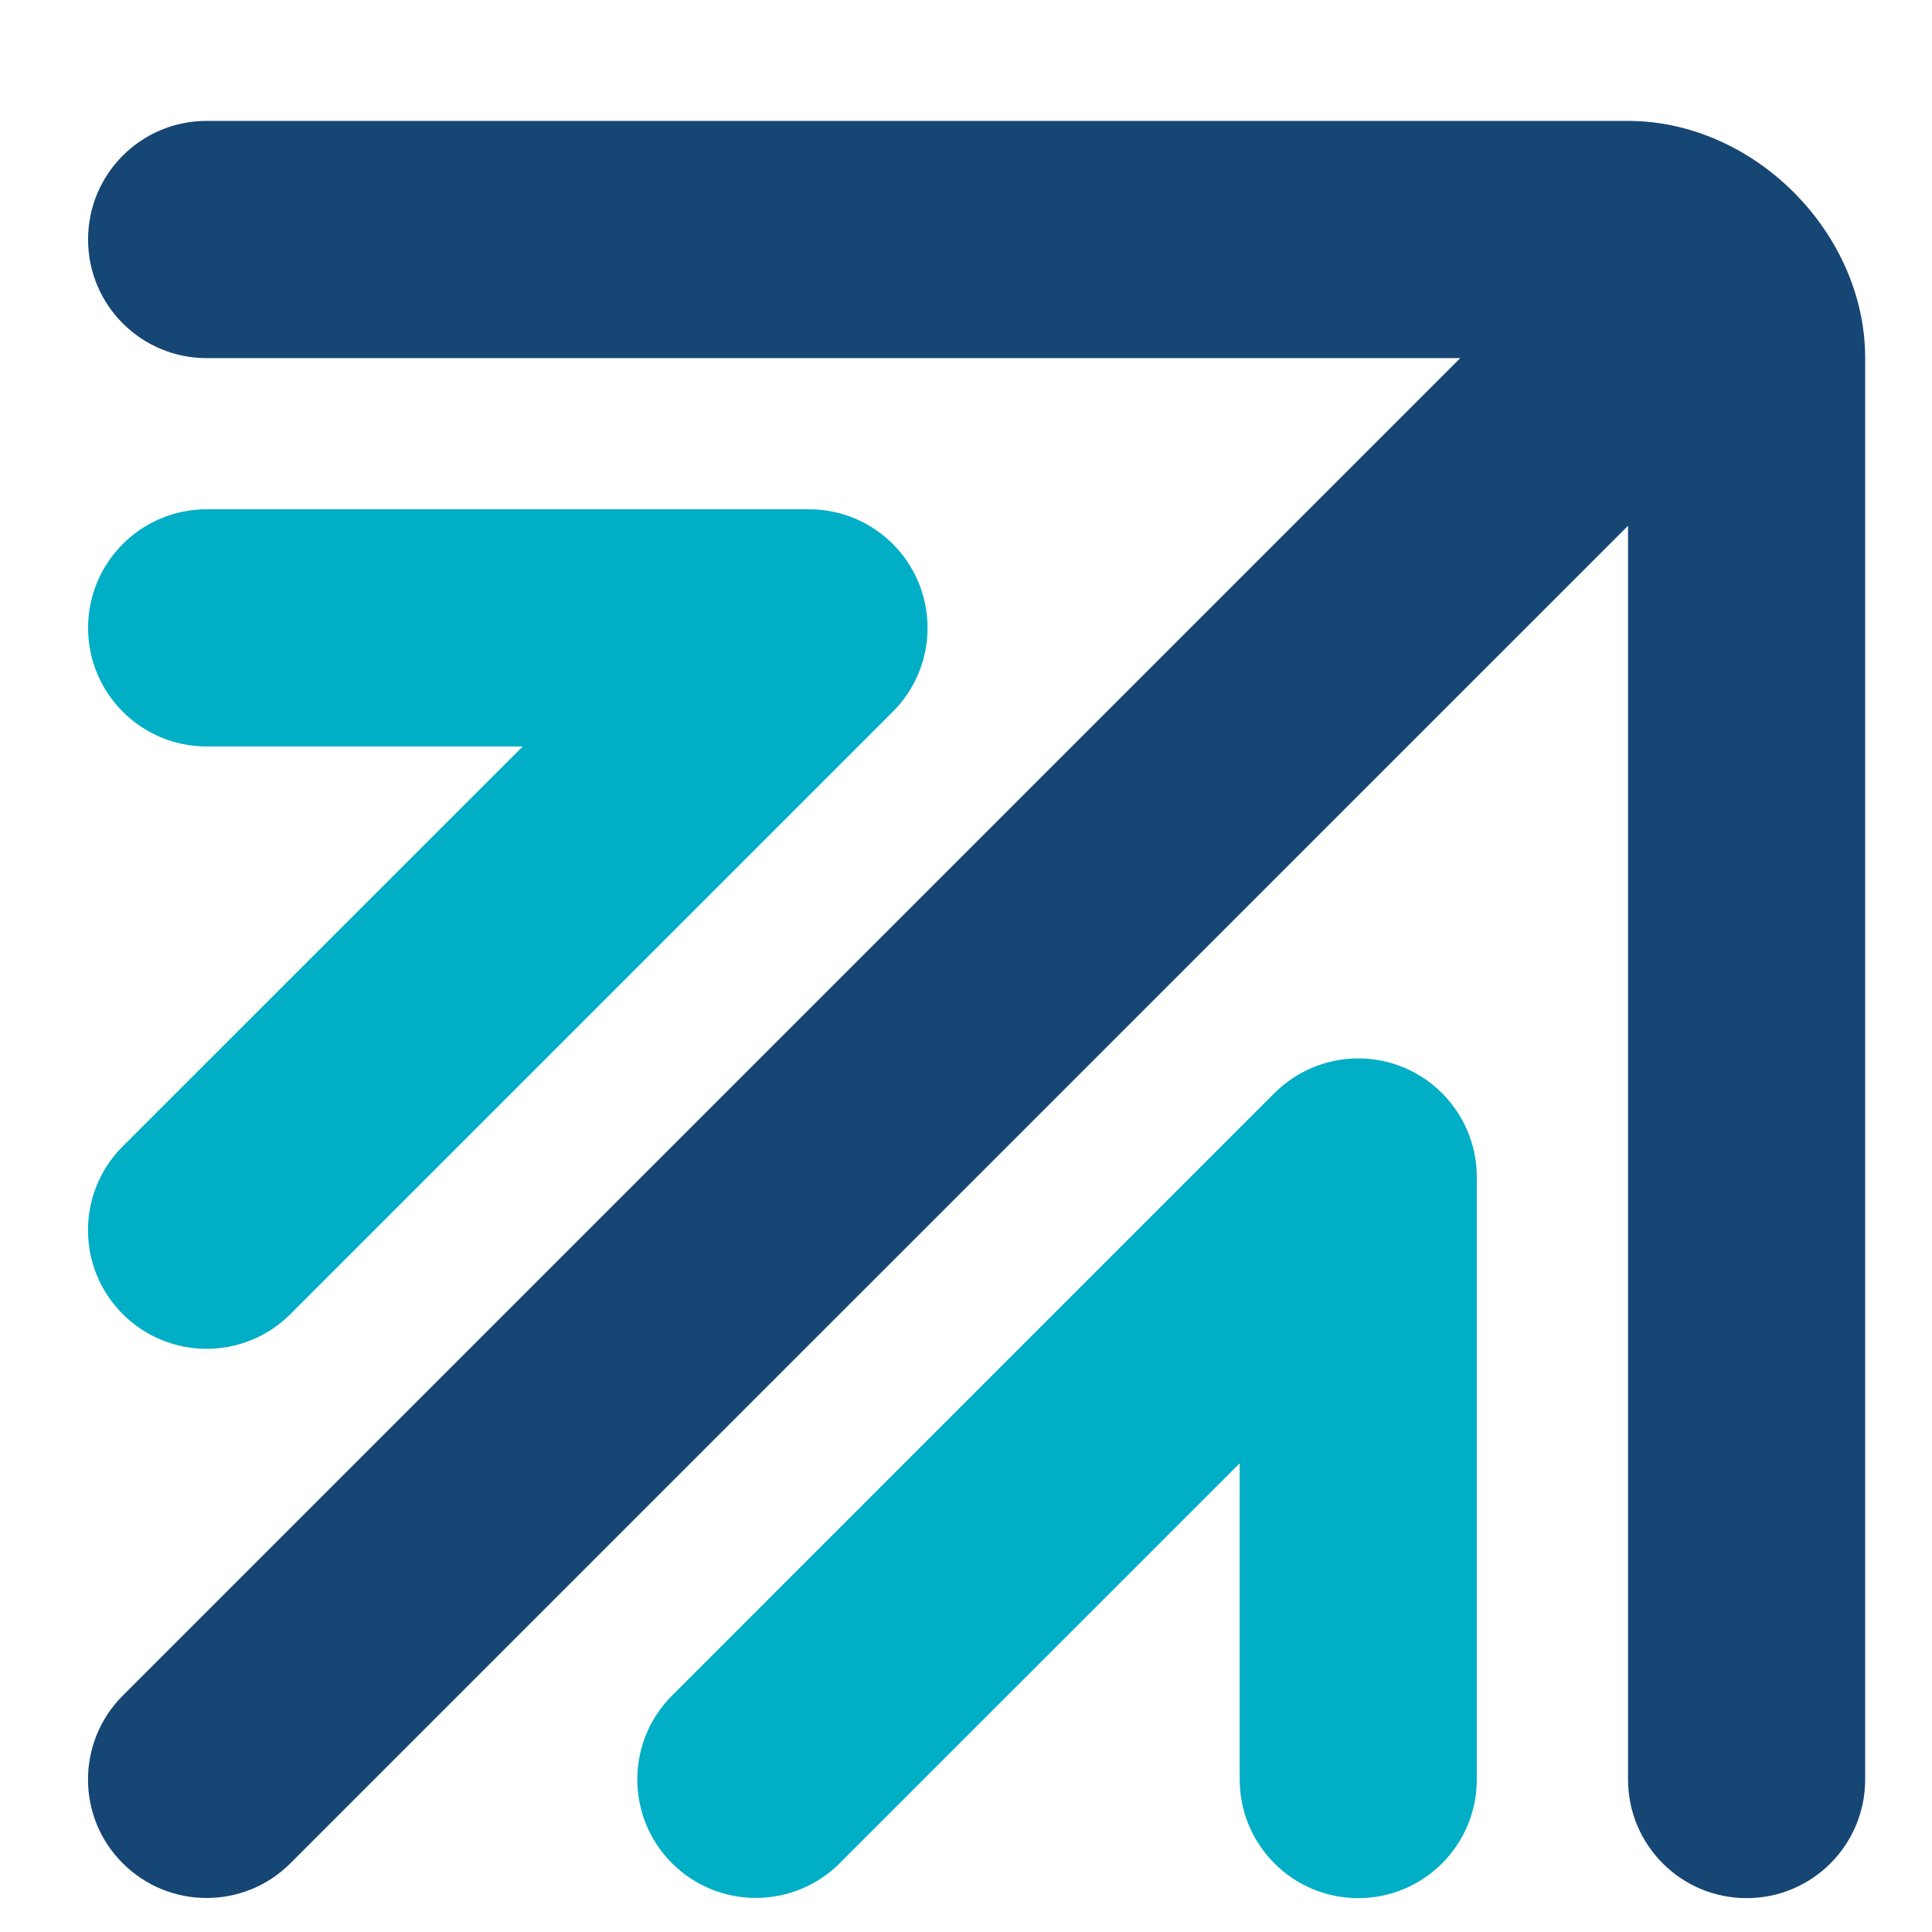
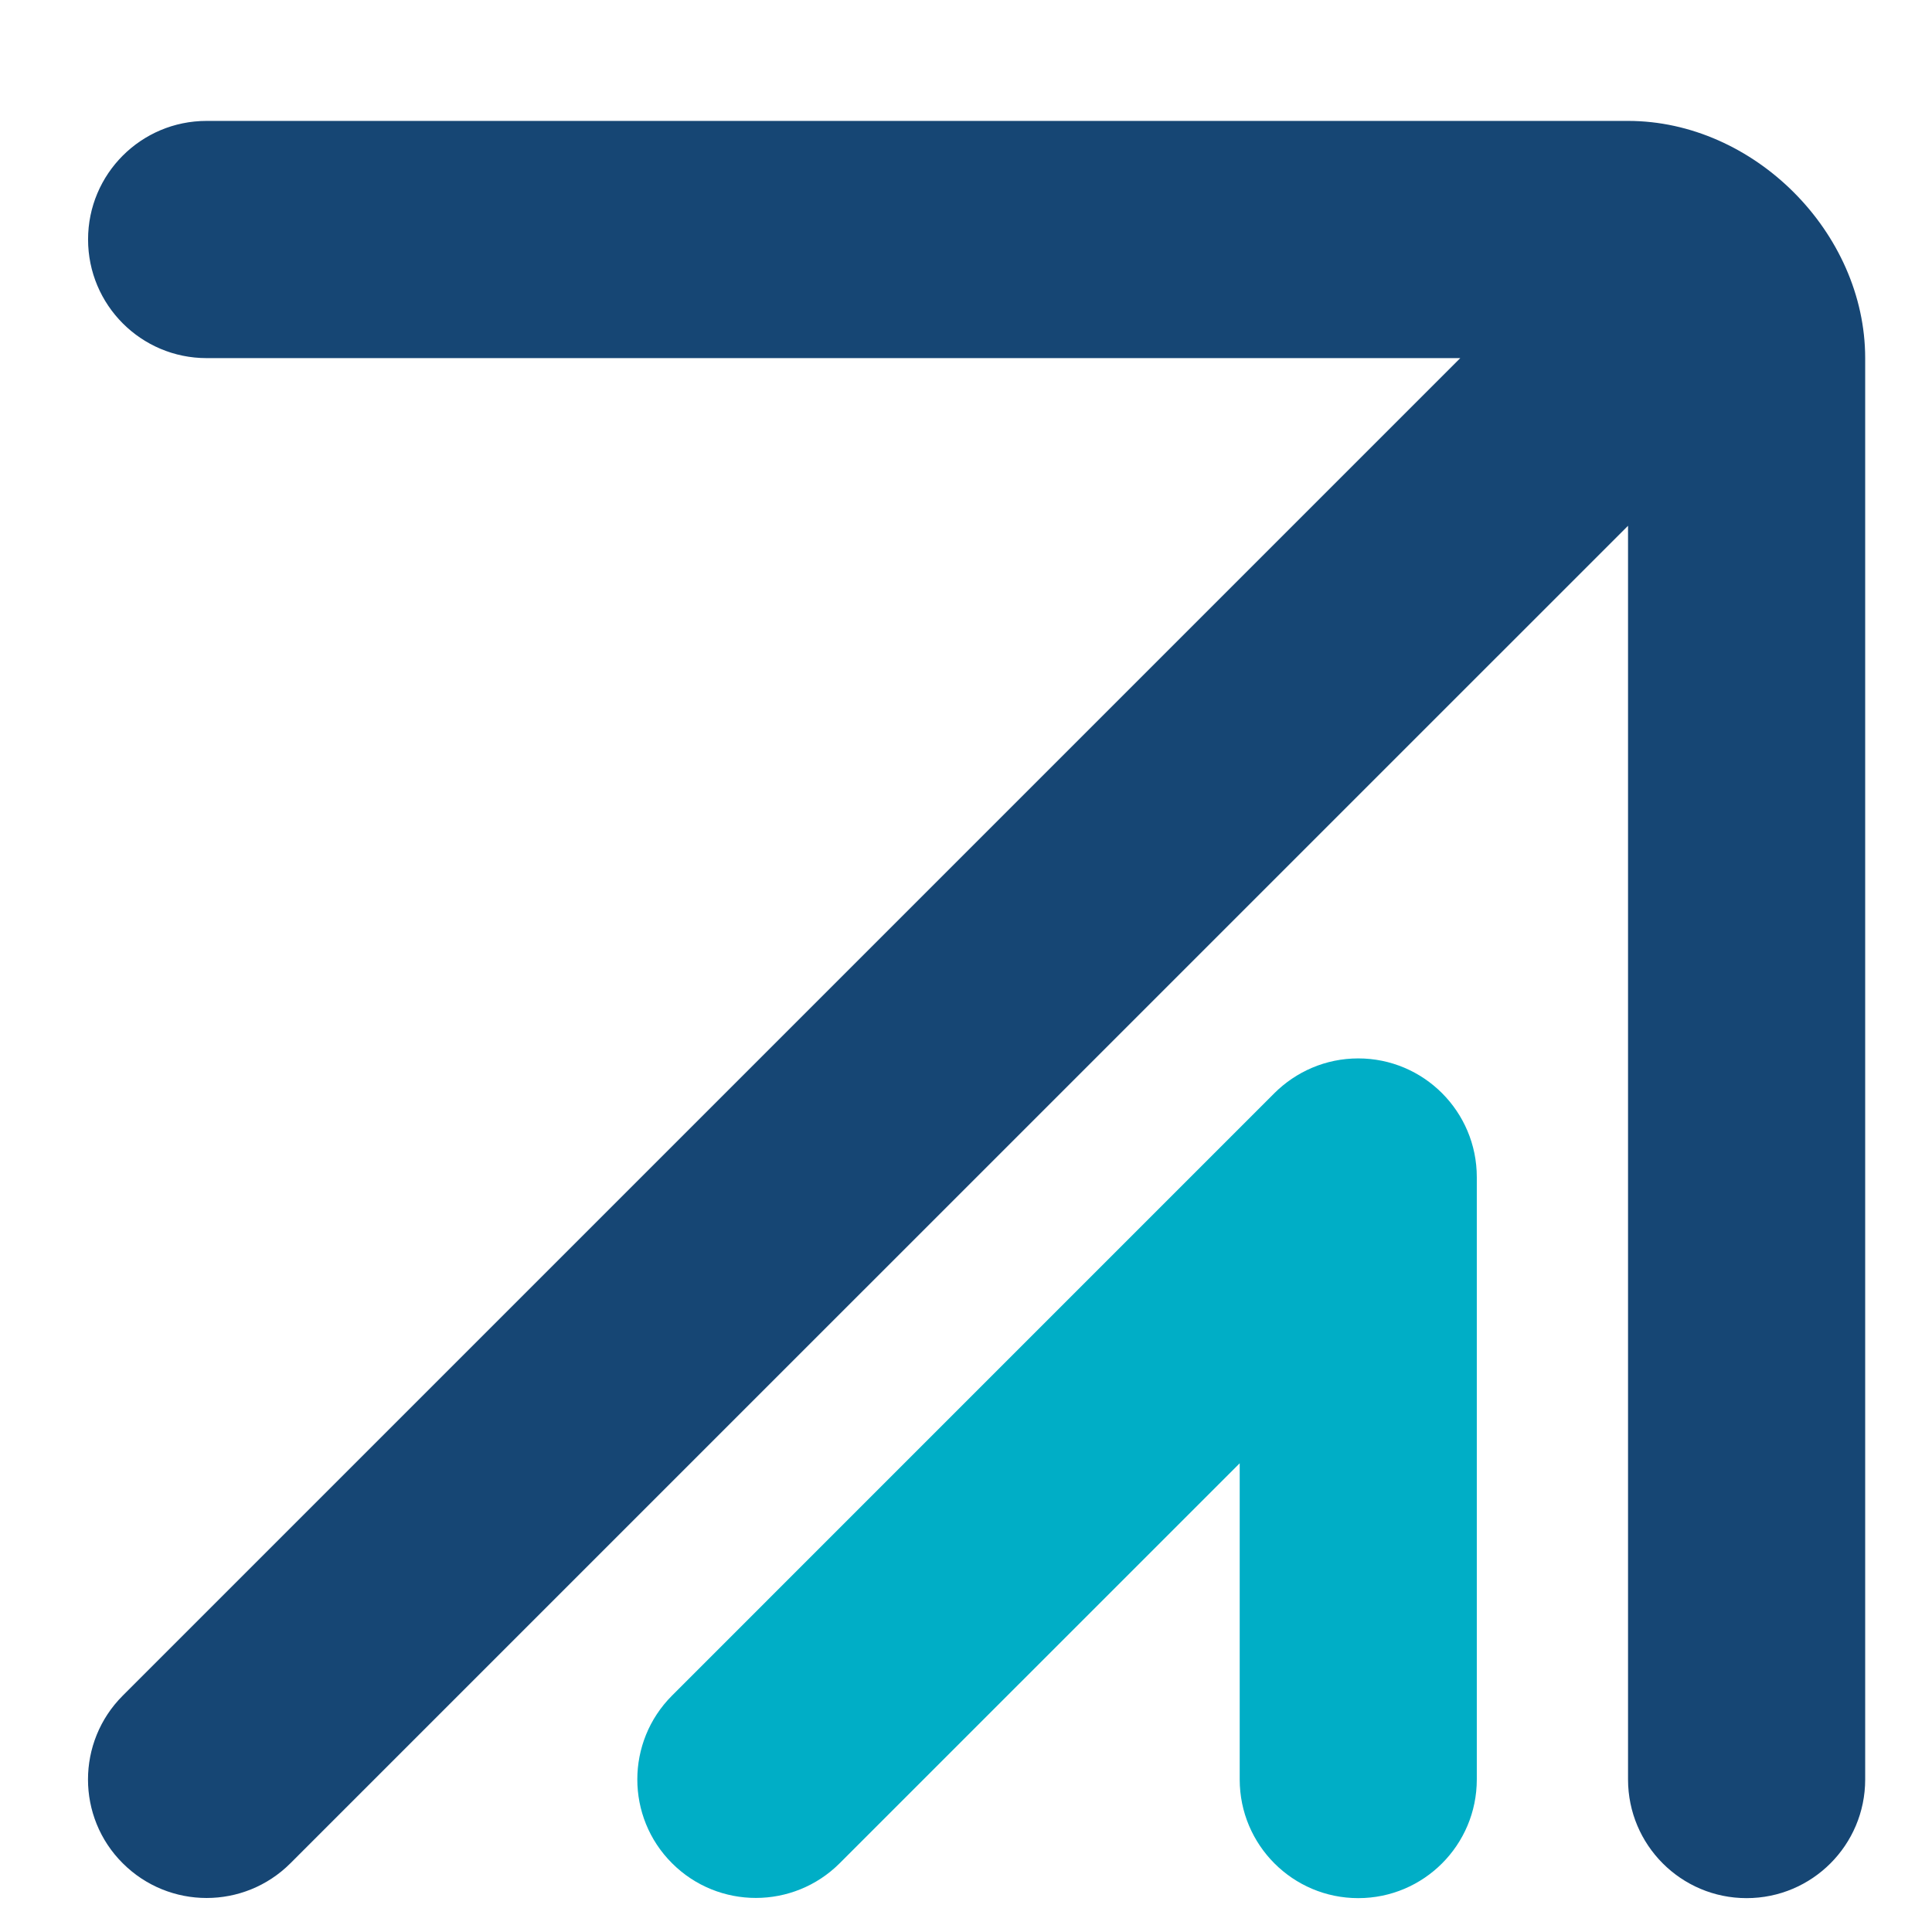
<svg xmlns="http://www.w3.org/2000/svg" version="1.1" id="Calque_1" x="0px" y="0px" width="36px" height="36px" viewBox="0 0 36 36" enable-background="new 0 0 36 36" xml:space="preserve">
  <path fill-rule="evenodd" clip-rule="evenodd" fill="#00AEC6" d="M27.518,33.157c0,1.222-0.989,2.212-2.209,2.212  s-2.209-0.99-2.209-2.212v-5.891l-7.453,7.452c-0.863,0.863-2.263,0.863-3.125,0c-0.862-0.86-0.862-2.26,0-3.123L23.746,20.37  c0.401-0.399,0.952-0.648,1.563-0.648c1.22,0,2.209,0.991,2.209,2.212V33.157z" />
-   <path fill-rule="evenodd" clip-rule="evenodd" fill="#00AEC6" d="M3.85,13.909c-1.221,0-2.209-0.99-2.209-2.209  c0-1.22,0.988-2.21,2.209-2.21h11.225c1.22,0,2.209,0.99,2.209,2.21c0,0.61-0.248,1.161-0.647,1.561L5.412,24.486  c-0.863,0.863-2.261,0.863-3.125,0s-0.863-2.263,0-3.126l7.454-7.451H3.85z" />
  <path fill-rule="evenodd" clip-rule="evenodd" fill="#164674" d="M34.755,33.157c0,1.222-0.989,2.212-2.21,2.212  c-1.22,0-2.209-0.99-2.209-2.212V9.797L5.412,34.719c-0.863,0.863-2.261,0.863-3.125,0c-0.863-0.86-0.863-2.26,0-3.123L27.21,6.673  H3.85c-1.221,0-2.209-0.99-2.209-2.211c0-1.22,0.988-2.209,2.209-2.209h26.486c2.344,0,4.419,2.076,4.419,4.42V33.157z" />
</svg>